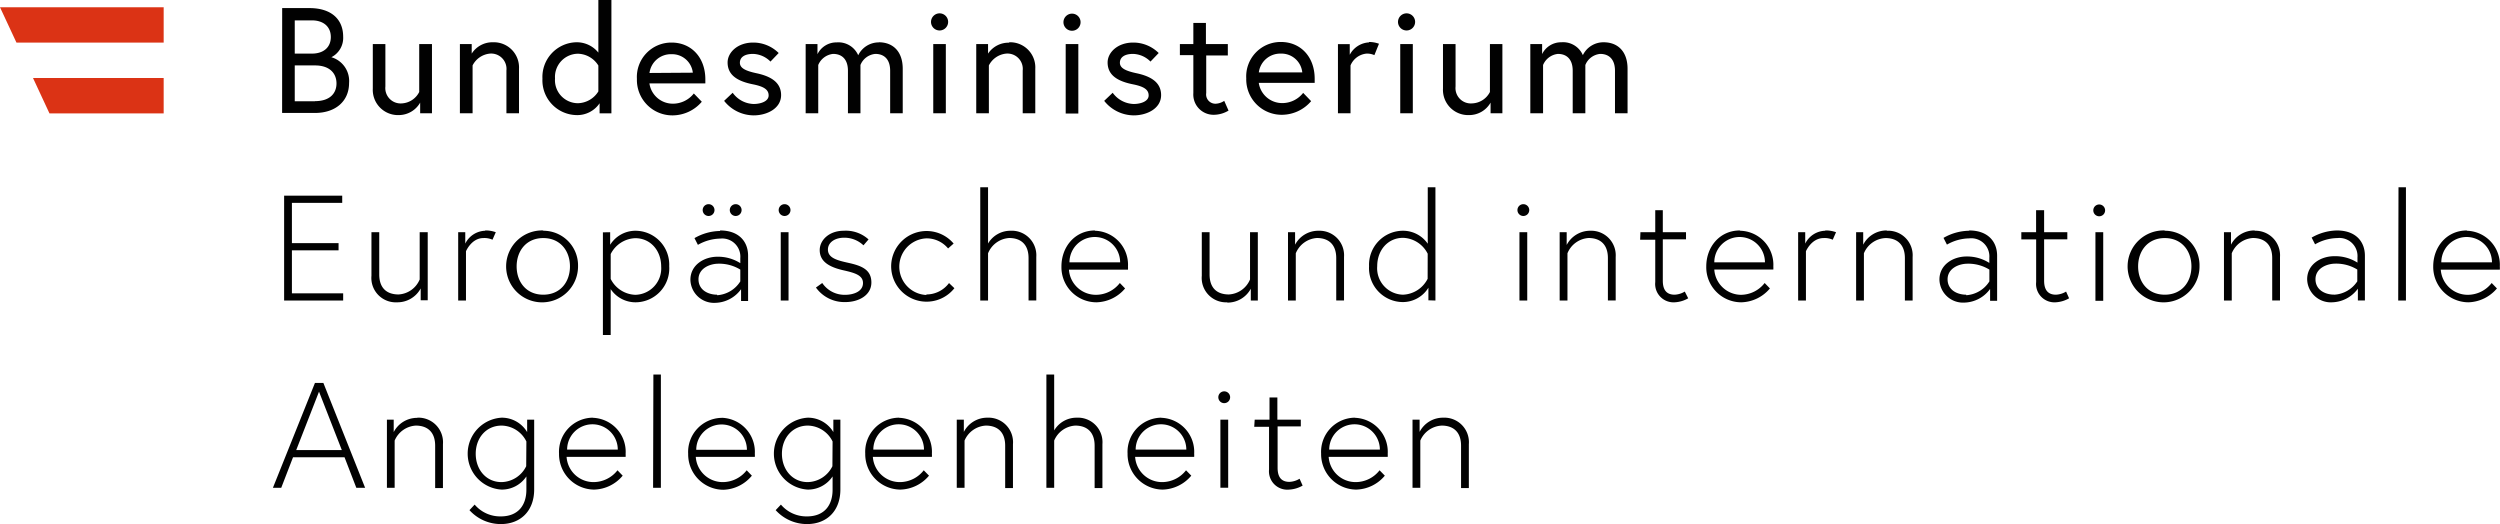
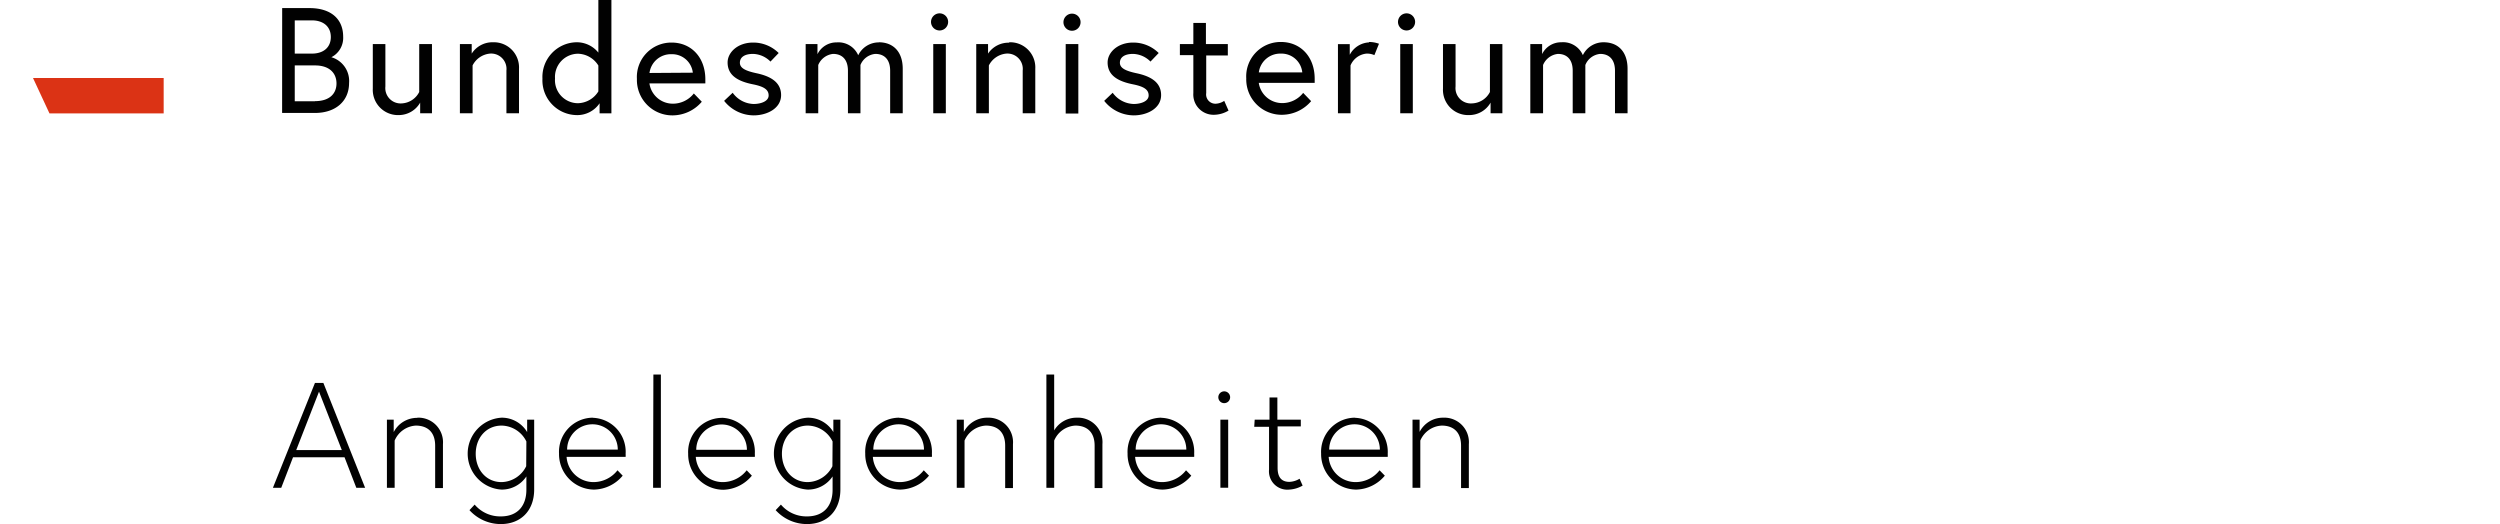
<svg xmlns="http://www.w3.org/2000/svg" id="Ebene_1" data-name="Ebene 1" viewBox="0 0 423.41 88.76">
  <defs>
    <style>.cls-1{fill:#010101;}.cls-2{fill:#db3315;}</style>
  </defs>
  <title>bmeia</title>
  <path class="cls-1" d="M249.09,76.66a4.45,4.45,0,0,0-4,2.41V77h-1.2V88.54h1.32v-8A4.15,4.15,0,0,1,248.84,78c1.88,0,3.27,1,3.27,3.4v7.18h1.32V81.15a4.16,4.16,0,0,0-4.34-4.49m-19.31,5.41a4.29,4.29,0,0,1,8.58,0Zm4.34-5.41a5.78,5.78,0,0,0-5.71,6.09,6,6,0,0,0,5.94,6.09,6.51,6.51,0,0,0,4.85-2.36l-.89-.91a5.14,5.14,0,0,1-4,2,4.57,4.57,0,0,1-4.62-4.27h10a5.06,5.06,0,0,0,0-.53,5.76,5.76,0,0,0-5.61-6.09m-17,1.52h2.51v7.24A3.11,3.11,0,0,0,223,88.84a5.07,5.07,0,0,0,2.28-.68L224.76,87a3.57,3.57,0,0,1-1.72.53c-1.58,0-2-1.09-2-2.39v-7h3.93V77H221V73.24h-1.33V77h-2.51Zm-6.08-5a1,1,0,1,0,1-1,1,1,0,0,0-1,1m.35,15.33h1.32V77h-1.32ZM197,82.07a4.29,4.29,0,0,1,8.58,0Zm4.34-5.41a5.78,5.78,0,0,0-5.71,6.09,6,6,0,0,0,5.94,6.09,6.53,6.53,0,0,0,4.85-2.36l-.89-.91a5.14,5.14,0,0,1-4,2,4.57,4.57,0,0,1-4.62-4.27h10a3.39,3.39,0,0,0,0-.53,5.77,5.77,0,0,0-5.61-6.09M183.2,78.87V69.35h-1.32V88.54h1.32v-8A4.13,4.13,0,0,1,186.78,78c1.87,0,3.27,1,3.27,3.4v7.18h1.32V81.15A4.16,4.16,0,0,0,187,76.66a4.39,4.39,0,0,0-3.83,2.21m-11.32-2.21a4.45,4.45,0,0,0-3.95,2.41V77h-1.2V88.54h1.32v-8A4.15,4.15,0,0,1,171.63,78c1.88,0,3.27,1,3.27,3.4v7.18h1.32V81.15a4.16,4.16,0,0,0-4.34-4.49m-19.31,5.41a4.29,4.29,0,0,1,8.58,0Zm4.34-5.41a5.78,5.78,0,0,0-5.71,6.09,6,6,0,0,0,5.94,6.09A6.53,6.53,0,0,0,162,86.48l-.89-.91a5.14,5.14,0,0,1-4,2,4.57,4.57,0,0,1-4.62-4.27h10a3.39,3.39,0,0,0,0-.53,5.77,5.77,0,0,0-5.61-6.09m-11.24,8.2a4.76,4.76,0,0,1-4.19,2.69c-2.58,0-4.36-2.11-4.36-4.8S138.9,78,141.48,78a4.76,4.76,0,0,1,4.19,2.69ZM145.8,77V79.1a5,5,0,0,0-4.32-2.44,6.1,6.1,0,0,0,0,12.18,5,5,0,0,0,4.19-2.23v2.26c0,2.59-1.37,4.51-4.34,4.51a5.65,5.65,0,0,1-4.41-2l-.89.94a7.16,7.16,0,0,0,5.3,2.36c3.38,0,5.66-2.24,5.66-5.86V77Zm-23.22,5.1a4.29,4.29,0,0,1,8.58,0Zm4.34-5.41a5.78,5.78,0,0,0-5.71,6.09,6,6,0,0,0,5.94,6.09A6.49,6.49,0,0,0,132,86.48l-.88-.91a5.14,5.14,0,0,1-4,2,4.57,4.57,0,0,1-4.62-4.27h10a3.39,3.39,0,0,0,0-.53,5.77,5.77,0,0,0-5.61-6.09M115.27,88.54h1.32V69.35h-1.27Zm-14.56-6.47a4.29,4.29,0,0,1,8.58,0Zm4.34-5.41a5.78,5.78,0,0,0-5.71,6.09,6,6,0,0,0,5.94,6.09,6.49,6.49,0,0,0,4.84-2.36l-.88-.91a5.16,5.16,0,0,1-4,2,4.57,4.57,0,0,1-4.62-4.27h10a5.06,5.06,0,0,0,0-.53,5.76,5.76,0,0,0-5.6-6.09m-11.24,8.2a4.76,4.76,0,0,1-4.19,2.69c-2.59,0-4.36-2.11-4.36-4.8S87,78,89.62,78a4.76,4.76,0,0,1,4.19,2.69ZM93.94,77V79.1a5,5,0,0,0-4.32-2.44,6.1,6.1,0,0,0,0,12.18,5,5,0,0,0,4.19-2.23v2.26c0,2.59-1.37,4.51-4.34,4.51a5.66,5.66,0,0,1-4.42-2l-.88.94a7.16,7.16,0,0,0,5.3,2.36c3.37,0,5.66-2.24,5.66-5.86V77Zm-18.6-.31a4.46,4.46,0,0,0-4,2.41V77H70.19V88.54H71.5v-8A4.15,4.15,0,0,1,75.08,78c1.88,0,3.28,1,3.28,3.4v7.18h1.32V81.15a4.17,4.17,0,0,0-4.34-4.49M58.69,72.25l3.86,9.89H54.83ZM50.88,88.54h1.41l2-5.18h8.72l2,5.18H66.5L59.43,70.78H58Z" transform="translate(-4.66 -5.92)" />
-   <path class="cls-1" d="M418.13,50.35a4.29,4.29,0,0,1,8.58,0Zm4.34-5.4c-3.45,0-5.71,2.81-5.71,6.09a6,6,0,0,0,5.94,6.08,6.55,6.55,0,0,0,4.85-2.35l-.89-.92a5.14,5.14,0,0,1-4,2,4.57,4.57,0,0,1-4.62-4.26h10a3.51,3.51,0,0,0,0-.53A5.76,5.76,0,0,0,422.47,45M410.83,56.82h1.31V37.64h-1.26Zm-10.86-1c-1.5,0-3.15-.78-3.15-2.61s1.88-2.64,3.4-2.64a6.82,6.82,0,0,1,3.68,1v2A5,5,0,0,1,400,55.83m.5-10.88a8.9,8.9,0,0,0-4.33,1.21l.58,1.14a7.8,7.8,0,0,1,3.78-1.06,3.07,3.07,0,0,1,3.4,3.3v.86A7,7,0,0,0,400,49.31c-2.26,0-4.59,1.37-4.59,3.91a4,4,0,0,0,4.21,3.9A5.57,5.57,0,0,0,404,54.81v2h1.19V49.23c0-2.36-1.52-4.28-4.75-4.28m-13.93,0a4.47,4.47,0,0,0-4,2.41V45.25h-1.19V56.82h1.32v-8a4.15,4.15,0,0,1,3.58-2.59c1.88,0,3.27,1,3.27,3.4v7.18h1.32V49.44A4.16,4.16,0,0,0,386.54,45M371.29,55.83c-2.89,0-4.51-2.18-4.51-4.79s1.62-4.8,4.51-4.8,4.52,2.18,4.52,4.8-1.62,4.79-4.52,4.79m0-10.88A6.09,6.09,0,1,0,377.18,51,5.87,5.87,0,0,0,371.29,45m-12.1-3.45a1,1,0,1,0,1-1,1,1,0,0,0-1,1m.36,15.32h1.32V45.25h-1.32ZM347,46.47h2.51V53.7a3.11,3.11,0,0,0,3.3,3.42,5.07,5.07,0,0,0,2.28-.68l-.51-1.14a3.57,3.57,0,0,1-1.72.53c-1.57,0-2-1.09-2-2.38v-7h3.93V45.25h-3.93V41.52H349.5v3.73H347Zm-9.34,9.36c-1.5,0-3.15-.78-3.15-2.61s1.88-2.64,3.4-2.64a6.82,6.82,0,0,1,3.68,1v2a5,5,0,0,1-3.93,2.34M338.16,45a8.91,8.91,0,0,0-4.34,1.21l.58,1.14a7.85,7.85,0,0,1,3.78-1.06,3.07,3.07,0,0,1,3.4,3.3v.86a7,7,0,0,0-3.86-1.09c-2.25,0-4.59,1.37-4.59,3.91a4,4,0,0,0,4.21,3.9,5.55,5.55,0,0,0,4.37-2.31v2h1.19V49.23c0-2.36-1.52-4.28-4.74-4.28m-13.94,0a4.45,4.45,0,0,0-4,2.41V45.25h-1.2V56.82h1.32v-8A4.15,4.15,0,0,1,324,46.24c1.88,0,3.28,1,3.28,3.4v7.18h1.31V49.44A4.16,4.16,0,0,0,324.22,45m-10.45,0a3.89,3.89,0,0,0-3.37,2.18V45.25h-1.2V56.82h1.32V48.47s.94-2.23,3-2.23a3.29,3.29,0,0,1,1.54.28l.56-1.27a5,5,0,0,0-1.8-.3M295,50.35a4.29,4.29,0,0,1,8.58,0Zm4.34-5.4c-3.45,0-5.7,2.81-5.7,6.09a5.94,5.94,0,0,0,5.93,6.08,6.53,6.53,0,0,0,4.85-2.35l-.89-.92a5.13,5.13,0,0,1-4,2A4.57,4.57,0,0,1,295,51.57h10a5.25,5.25,0,0,0,0-.53A5.76,5.76,0,0,0,299.38,45m-16.94,1.52H285V53.7a3.11,3.11,0,0,0,3.3,3.42,5.07,5.07,0,0,0,2.28-.68L290,55.3a3.57,3.57,0,0,1-1.72.53c-1.58,0-2-1.09-2-2.38v-7h3.93V45.25h-3.93V41.52H285v3.73h-2.51ZM274,45a4.47,4.47,0,0,0-4,2.41V45.25h-1.19V56.82h1.32v-8a4.15,4.15,0,0,1,3.58-2.59c1.88,0,3.27,1,3.27,3.4v7.18h1.32V49.44A4.16,4.16,0,0,0,274,45M261.66,41.5a1,1,0,1,0,1-1,1,1,0,0,0-1,1M262,56.82h1.32V45.25H262Zm-15.55-3.68a4.89,4.89,0,0,1-4.17,2.69A4.48,4.48,0,0,1,237.91,51c0-2.7,1.8-4.8,4.38-4.8a4.86,4.86,0,0,1,4.17,2.69Zm1.32,3.68V37.64h-1.3V47.2A5.09,5.09,0,0,0,242.29,45,5.76,5.76,0,0,0,236.53,51a5.76,5.76,0,0,0,5.76,6.08,5.09,5.09,0,0,0,4.29-2.43v2.13ZM228,45A4.45,4.45,0,0,0,224,47.36V45.25h-1.2V56.82h1.32v-8a4.15,4.15,0,0,1,3.58-2.59c1.88,0,3.27,1,3.27,3.4v7.18h1.32V49.44A4.16,4.16,0,0,0,228,45m-15.5,12.17a4.47,4.47,0,0,0,4-2.35v2h1.19V45.25h-1.32v8a4.12,4.12,0,0,1-3.58,2.54c-1.93,0-3.27-1-3.27-3.4V45.25h-1.32v7.38a4.13,4.13,0,0,0,4.34,4.49m-26.75-6.77a4.29,4.29,0,0,1,8.58,0Zm4.34-5.4c-3.45,0-5.7,2.81-5.7,6.09a5.94,5.94,0,0,0,5.93,6.08,6.53,6.53,0,0,0,4.85-2.35l-.89-.92a5.13,5.13,0,0,1-4,2,4.57,4.57,0,0,1-4.62-4.26h10a5.25,5.25,0,0,0,0-.53A5.76,5.76,0,0,0,190.07,45M172,47.15V37.64h-1.32V56.82H172v-8a4.15,4.15,0,0,1,3.58-2.59c1.88,0,3.28,1,3.28,3.4v7.18h1.31V49.44A4.16,4.16,0,0,0,175.81,45a4.39,4.39,0,0,0-3.83,2.2m-10.43,8.68a4.8,4.8,0,0,1,0-9.59A4.7,4.7,0,0,1,165.23,48l.94-.83A6,6,0,0,0,155.59,51a6,6,0,0,0,10.71,3.73l-.91-.87a4.77,4.77,0,0,1-3.84,1.93m-18.7-1.17a5.93,5.93,0,0,0,5,2.46c2.18,0,4.39-1.11,4.39-3.32s-1.72-2.84-3.88-3.32c-1.95-.43-3.48-.84-3.48-2.26,0-1.19,1.17-2,2.74-2a4.69,4.69,0,0,1,3.28,1.29l.86-1A5.7,5.7,0,0,0,147.57,45c-2.53,0-4.08,1.62-4.08,3.27,0,1.93,1.57,2.89,4.11,3.45,1.8.41,3.22.81,3.22,2.13,0,1.52-1.75,2-3,2a4.54,4.54,0,0,1-3.9-2ZM136.54,41.5a1,1,0,0,0,2,0,1,1,0,1,0-2,0m.35,15.32h1.32V45.25h-1.32ZM128.26,41.5a1,1,0,1,0,1-1,1,1,0,0,0-1,1m-4.59,0a1,1,0,1,0,1-1,1,1,0,0,0-1,1m2.44,14.33c-1.5,0-3.15-.78-3.15-2.61s1.88-2.64,3.4-2.64a6.82,6.82,0,0,1,3.68,1v2a5,5,0,0,1-3.93,2.34m.5-10.88a8.9,8.9,0,0,0-4.33,1.21l.58,1.14a7.85,7.85,0,0,1,3.78-1.06,3.07,3.07,0,0,1,3.4,3.3v.86a7,7,0,0,0-3.86-1.09c-2.25,0-4.59,1.37-4.59,3.91a4,4,0,0,0,4.21,3.9,5.55,5.55,0,0,0,4.37-2.31v2h1.19V49.23c0-2.36-1.52-4.28-4.75-4.28m-18.52,4a4.85,4.85,0,0,1,4.16-2.69c2.59,0,4.39,2.1,4.39,4.8a4.48,4.48,0,0,1-4.39,4.79,4.85,4.85,0,0,1-4.16-2.69Zm-1.32-3.68V62.66h1.32V54.89a5.08,5.08,0,0,0,4.19,2.23A5.74,5.74,0,0,0,118,51,5.74,5.74,0,0,0,112.28,45,5.06,5.06,0,0,0,108,47.38V45.25ZM96.67,55.83c-2.89,0-4.51-2.18-4.51-4.79s1.62-4.8,4.51-4.8,4.52,2.18,4.52,4.8-1.62,4.79-4.52,4.79m0-10.88A6.09,6.09,0,1,0,102.56,51,5.87,5.87,0,0,0,96.67,45m-9.84,0a3.89,3.89,0,0,0-3.37,2.18V45.25h-1.2V56.82h1.32V48.47s.94-2.23,2.94-2.23a3.31,3.31,0,0,1,1.55.28l.56-1.27a5,5,0,0,0-1.8-.3M71.91,57.12a4.47,4.47,0,0,0,4-2.35v2h1.19V45.25H75.74v8a4.12,4.12,0,0,1-3.58,2.54c-1.92,0-3.27-1-3.27-3.4V45.25H67.57v7.38a4.13,4.13,0,0,0,4.34,4.49M54.1,40.28h8.52V39.06H52.78V56.82h10V55.6H54.1V48.32H62V47.1H54.1Z" transform="translate(-4.66 -5.92)" />
  <path class="cls-1" d="M276.24,13.08a3.87,3.87,0,0,0-3.5,2.18,3.64,3.64,0,0,0-3.65-2.18,3.57,3.57,0,0,0-3.25,2V13.38h-2V25.1H266V16.93a3.07,3.07,0,0,1,2.51-1.88c1.52,0,2.51.94,2.51,2.85v7.2h2.14V16.93a3,3,0,0,1,2.51-1.88c1.52,0,2.51.94,2.51,2.85v7.2h2.13V17.57c0-2.9-1.62-4.49-4.06-4.49M253.51,25.41a4.16,4.16,0,0,0,3.6-2.11v1.8h2V13.38H257V21.5A3.53,3.53,0,0,1,254,23.43a2.6,2.6,0,0,1-2.82-2.87V13.38h-2.13v7.54a4.27,4.27,0,0,0,4.42,4.49M241.43,9.62a1.45,1.45,0,1,0,1.45-1.44,1.46,1.46,0,0,0-1.45,1.44m.38,15.48h2.13V13.38h-2.13Zm-5.28-12a3.92,3.92,0,0,0-3.27,2.1v-1.8h-2V25.1h2.13V17a3.27,3.27,0,0,1,2.69-2,2.94,2.94,0,0,1,1.35.26l.78-1.93a4.92,4.92,0,0,0-1.7-.3m-18.65,5.15a3.65,3.65,0,0,1,3.73-3.18,3.54,3.54,0,0,1,3.63,3.18Zm3.73-5.15a5.83,5.83,0,0,0-5.86,6.16,6,6,0,0,0,6.12,6.17,6.54,6.54,0,0,0,4.87-2.31l-1.35-1.4a4.5,4.5,0,0,1-3.52,1.73,4,4,0,0,1-4-3.43h9.47c0-.28,0-.46,0-.68,0-3.78-2.43-6.24-5.71-6.24m-17.12,2.23h2.28v6.42a3.43,3.43,0,0,0,3.53,3.68,4.9,4.9,0,0,0,2.43-.71L212,23a2.82,2.82,0,0,1-1.35.48,1.57,1.57,0,0,1-1.7-1.8V15.31h3.66V13.38H208.9V9.8h-2.13v3.58h-2.28ZM191.67,23a6.44,6.44,0,0,0,5,2.46c2.26,0,4.64-1.17,4.64-3.43s-1.9-3.22-4.14-3.7c-1.93-.41-2.84-.89-2.84-1.78s.74-1.5,2.23-1.5a4.31,4.31,0,0,1,2.95,1.3l1.39-1.45a6.09,6.09,0,0,0-4.34-1.77c-2.61,0-4.31,1.67-4.31,3.37,0,2.21,1.78,3.2,4.29,3.7,1.8.36,2.66.87,2.66,1.88s-1.34,1.45-2.53,1.45a4.54,4.54,0,0,1-3.56-1.9Zm-6.9-13.33a1.45,1.45,0,1,0,1.45-1.44,1.46,1.46,0,0,0-1.45,1.44m.38,15.48h2.14V13.38h-2.14Zm-9.57-12A4.18,4.18,0,0,0,172,15V13.38h-2V25.1h2.14V17a3.68,3.68,0,0,1,2.91-2,2.6,2.6,0,0,1,2.82,2.87V25.1H180V17.57a4.26,4.26,0,0,0-4.42-4.49M162.34,9.62a1.45,1.45,0,1,0,1.45-1.44,1.46,1.46,0,0,0-1.45,1.44m.38,15.48h2.13V13.38h-2.13Zm-9.21-12a3.87,3.87,0,0,0-3.5,2.18,3.66,3.66,0,0,0-3.65-2.18,3.57,3.57,0,0,0-3.25,2V13.38h-2V25.1h2.13V16.93a3.07,3.07,0,0,1,2.51-1.88c1.53,0,2.52.94,2.52,2.85v7.2h2.12V16.93a3,3,0,0,1,2.52-1.88c1.52,0,2.51.94,2.51,2.85v7.2h2.13V17.57c0-2.9-1.62-4.49-4.06-4.49M127.3,23a6.43,6.43,0,0,0,5,2.46c2.26,0,4.65-1.17,4.65-3.43s-1.91-3.22-4.14-3.7c-1.93-.41-2.84-.89-2.84-1.78s.73-1.5,2.23-1.5a4.31,4.31,0,0,1,2.95,1.3l1.39-1.45a6.09,6.09,0,0,0-4.34-1.77c-2.61,0-4.31,1.67-4.31,3.37,0,2.21,1.78,3.2,4.29,3.7,1.8.36,2.66.87,2.66,1.88s-1.34,1.45-2.54,1.45a4.51,4.51,0,0,1-3.55-1.9Zm-12.64-4.72a3.65,3.65,0,0,1,3.73-3.18A3.53,3.53,0,0,1,122,18.23Zm3.73-5.15a5.83,5.83,0,0,0-5.86,6.16,6,6,0,0,0,6.12,6.17,6.54,6.54,0,0,0,4.87-2.31l-1.35-1.4a4.5,4.5,0,0,1-3.52,1.73,4,4,0,0,1-4-3.43h9.47c0-.28,0-.46,0-.68,0-3.78-2.43-6.24-5.71-6.24M106,21.4a4.18,4.18,0,0,1-3.46,2,3.9,3.9,0,0,1-3.88-4.19,3.93,3.93,0,0,1,3.88-4.19,4.18,4.18,0,0,1,3.46,2Zm-3.79-8.32a5.88,5.88,0,0,0-5.68,6.16,5.89,5.89,0,0,0,5.68,6.17,4.56,4.56,0,0,0,4-2v1.7h2V5.92H106v8.91a4.68,4.68,0,0,0-3.79-1.75m-14,0A4.16,4.16,0,0,0,84.55,15V13.38h-2V25.1H84.7V17a3.68,3.68,0,0,1,2.91-2,2.6,2.6,0,0,1,2.82,2.87V25.1h2.13V17.57a4.26,4.26,0,0,0-4.41-4.49M72.21,25.41a4.17,4.17,0,0,0,3.61-2.11v1.8h2V13.38H75.66V21.5a3.51,3.51,0,0,1-2.91,1.93,2.6,2.6,0,0,1-2.82-2.87V13.38H67.8v7.54a4.27,4.27,0,0,0,4.41,4.49M54.58,15V9.37h2.89c2,0,3.22,1.09,3.22,2.82S59.48,15,57.47,15ZM58,23.07H54.58V17H58c2.53,0,3.65,1.37,3.65,3.05s-1.12,3-3.65,3m-5.56,2H58c3.5,0,5.78-2,5.78-5.07a4.19,4.19,0,0,0-3-4.37,3.67,3.67,0,0,0,2-3.47c0-3-2.06-4.85-5.71-4.85H52.45Z" transform="translate(-4.66 -5.92)" />
-   <polygon class="cls-2" points="27.72 7.22 27.72 1.23 0 1.23 2.79 7.22 27.72 7.22" />
  <polygon class="cls-2" points="8.38 19.21 27.72 19.21 27.72 13.21 5.59 13.21 8.38 19.21" />
</svg>